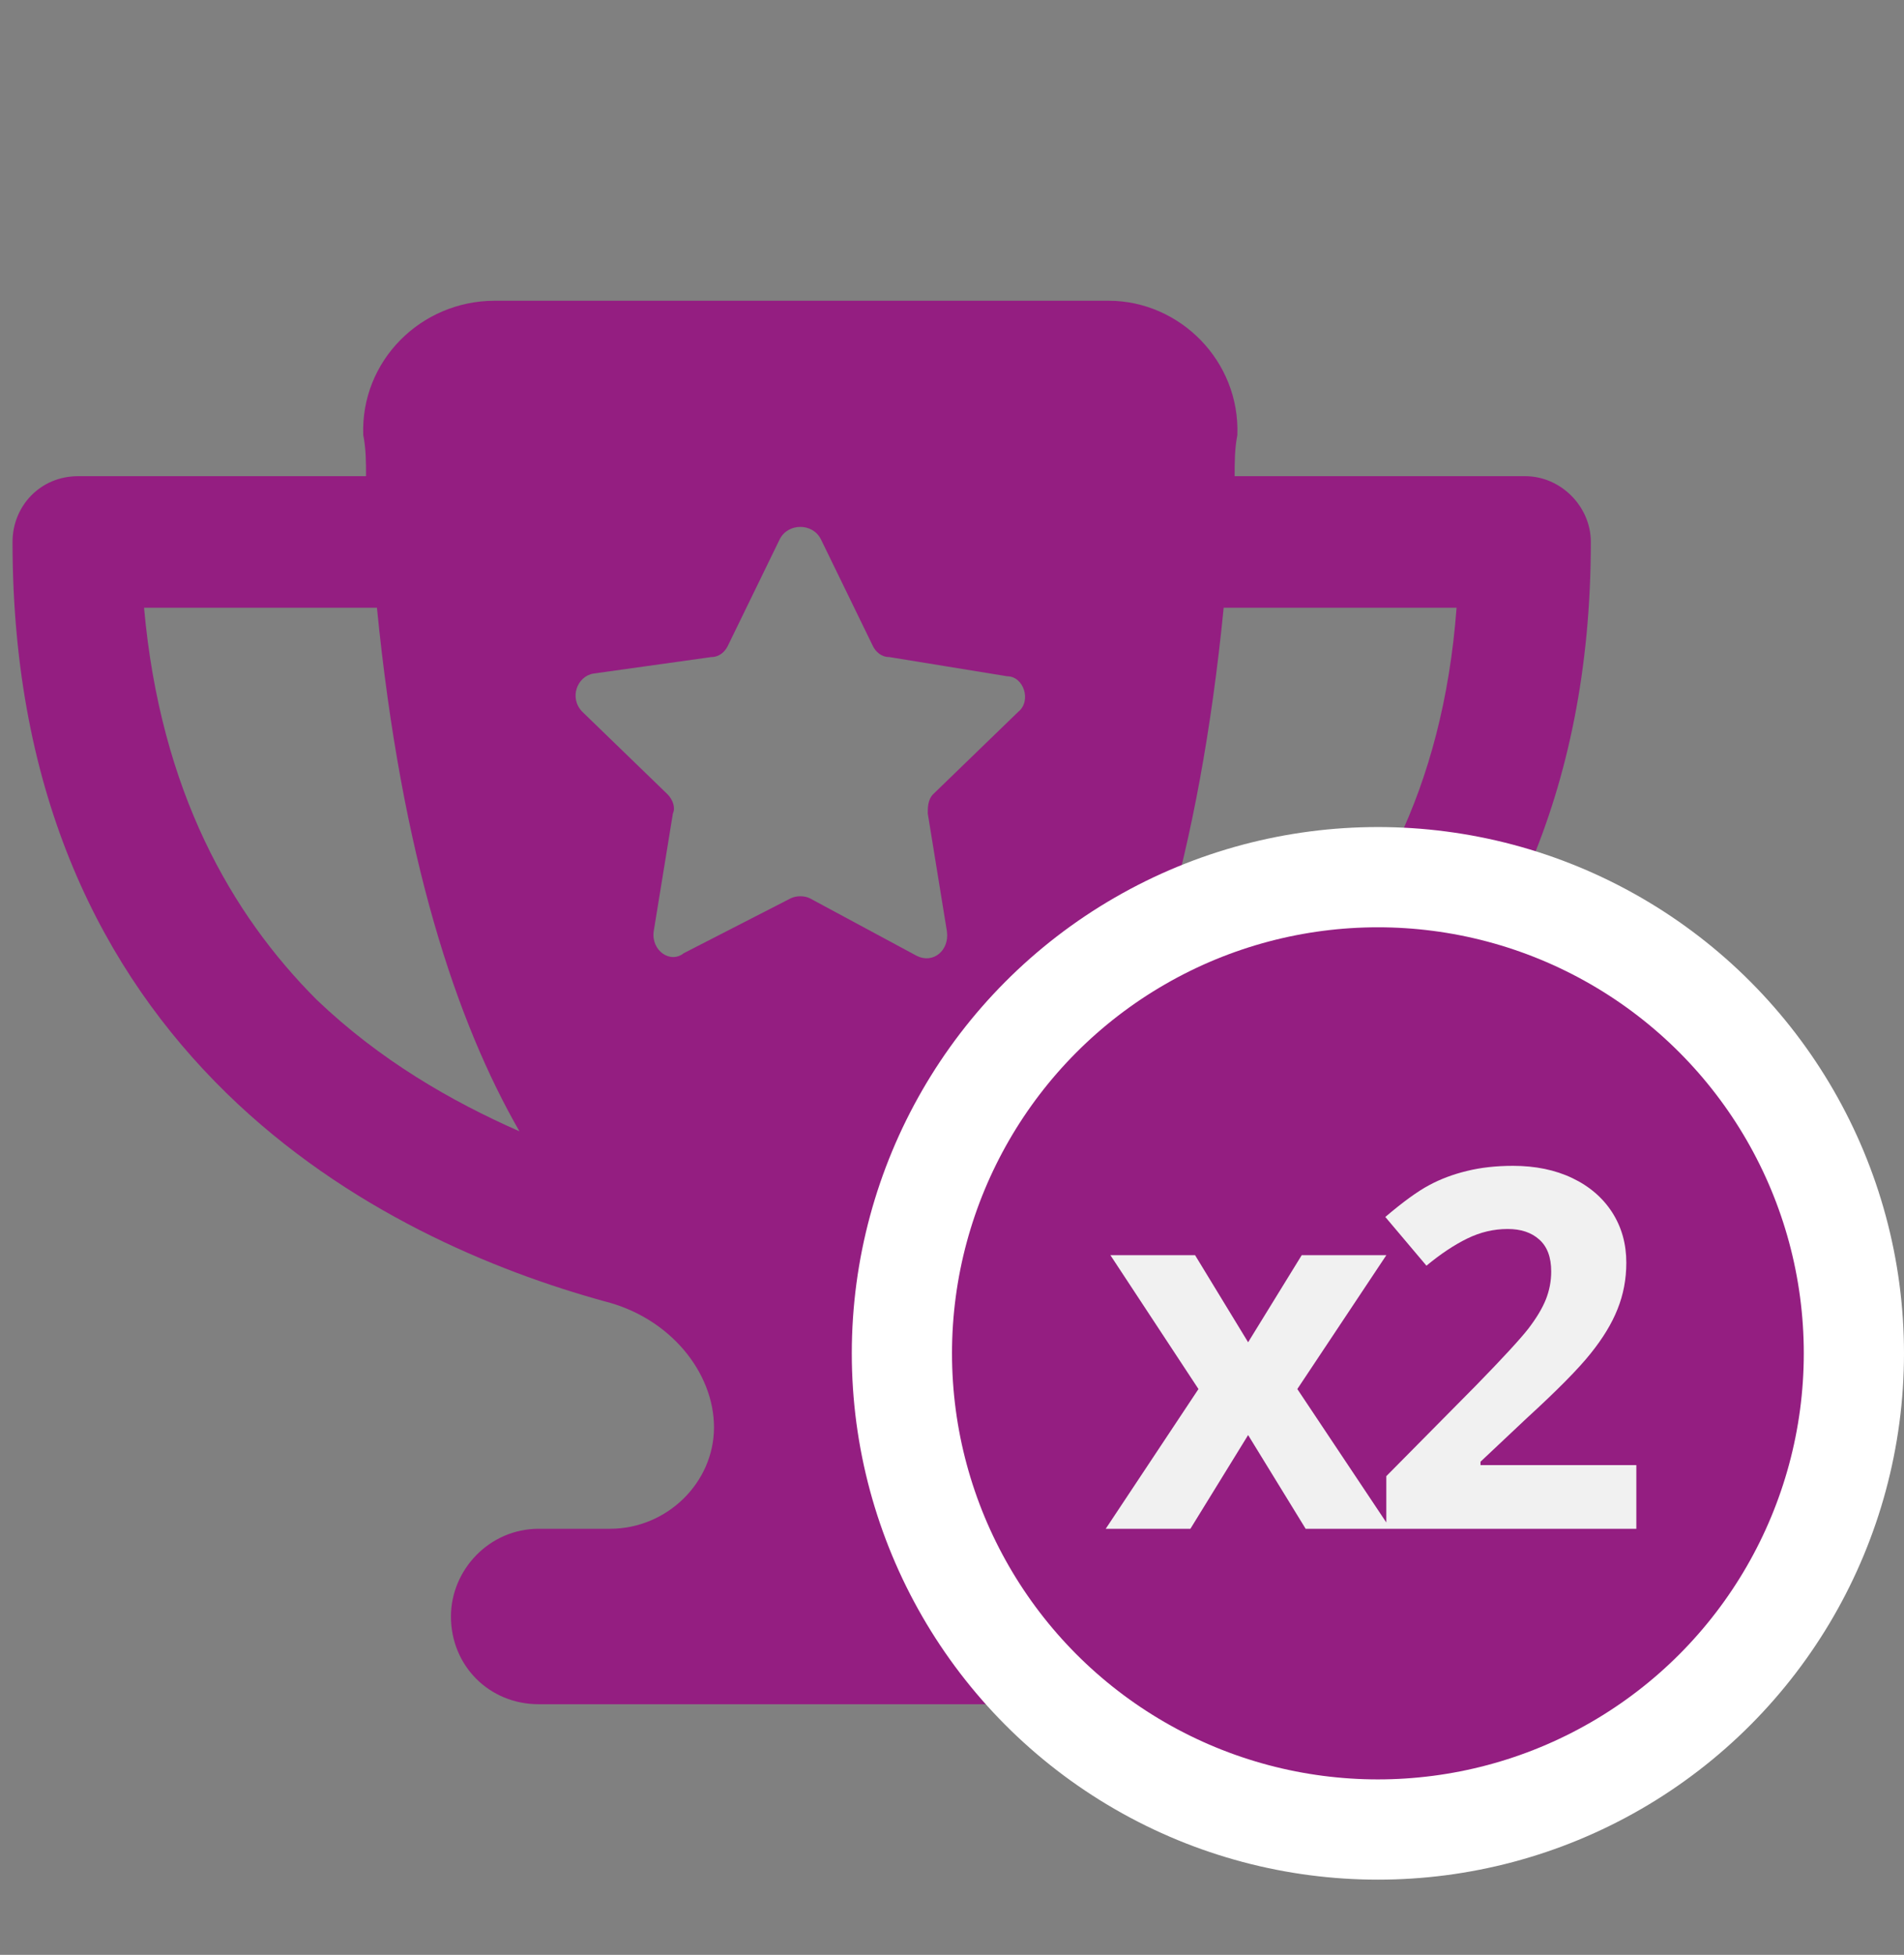
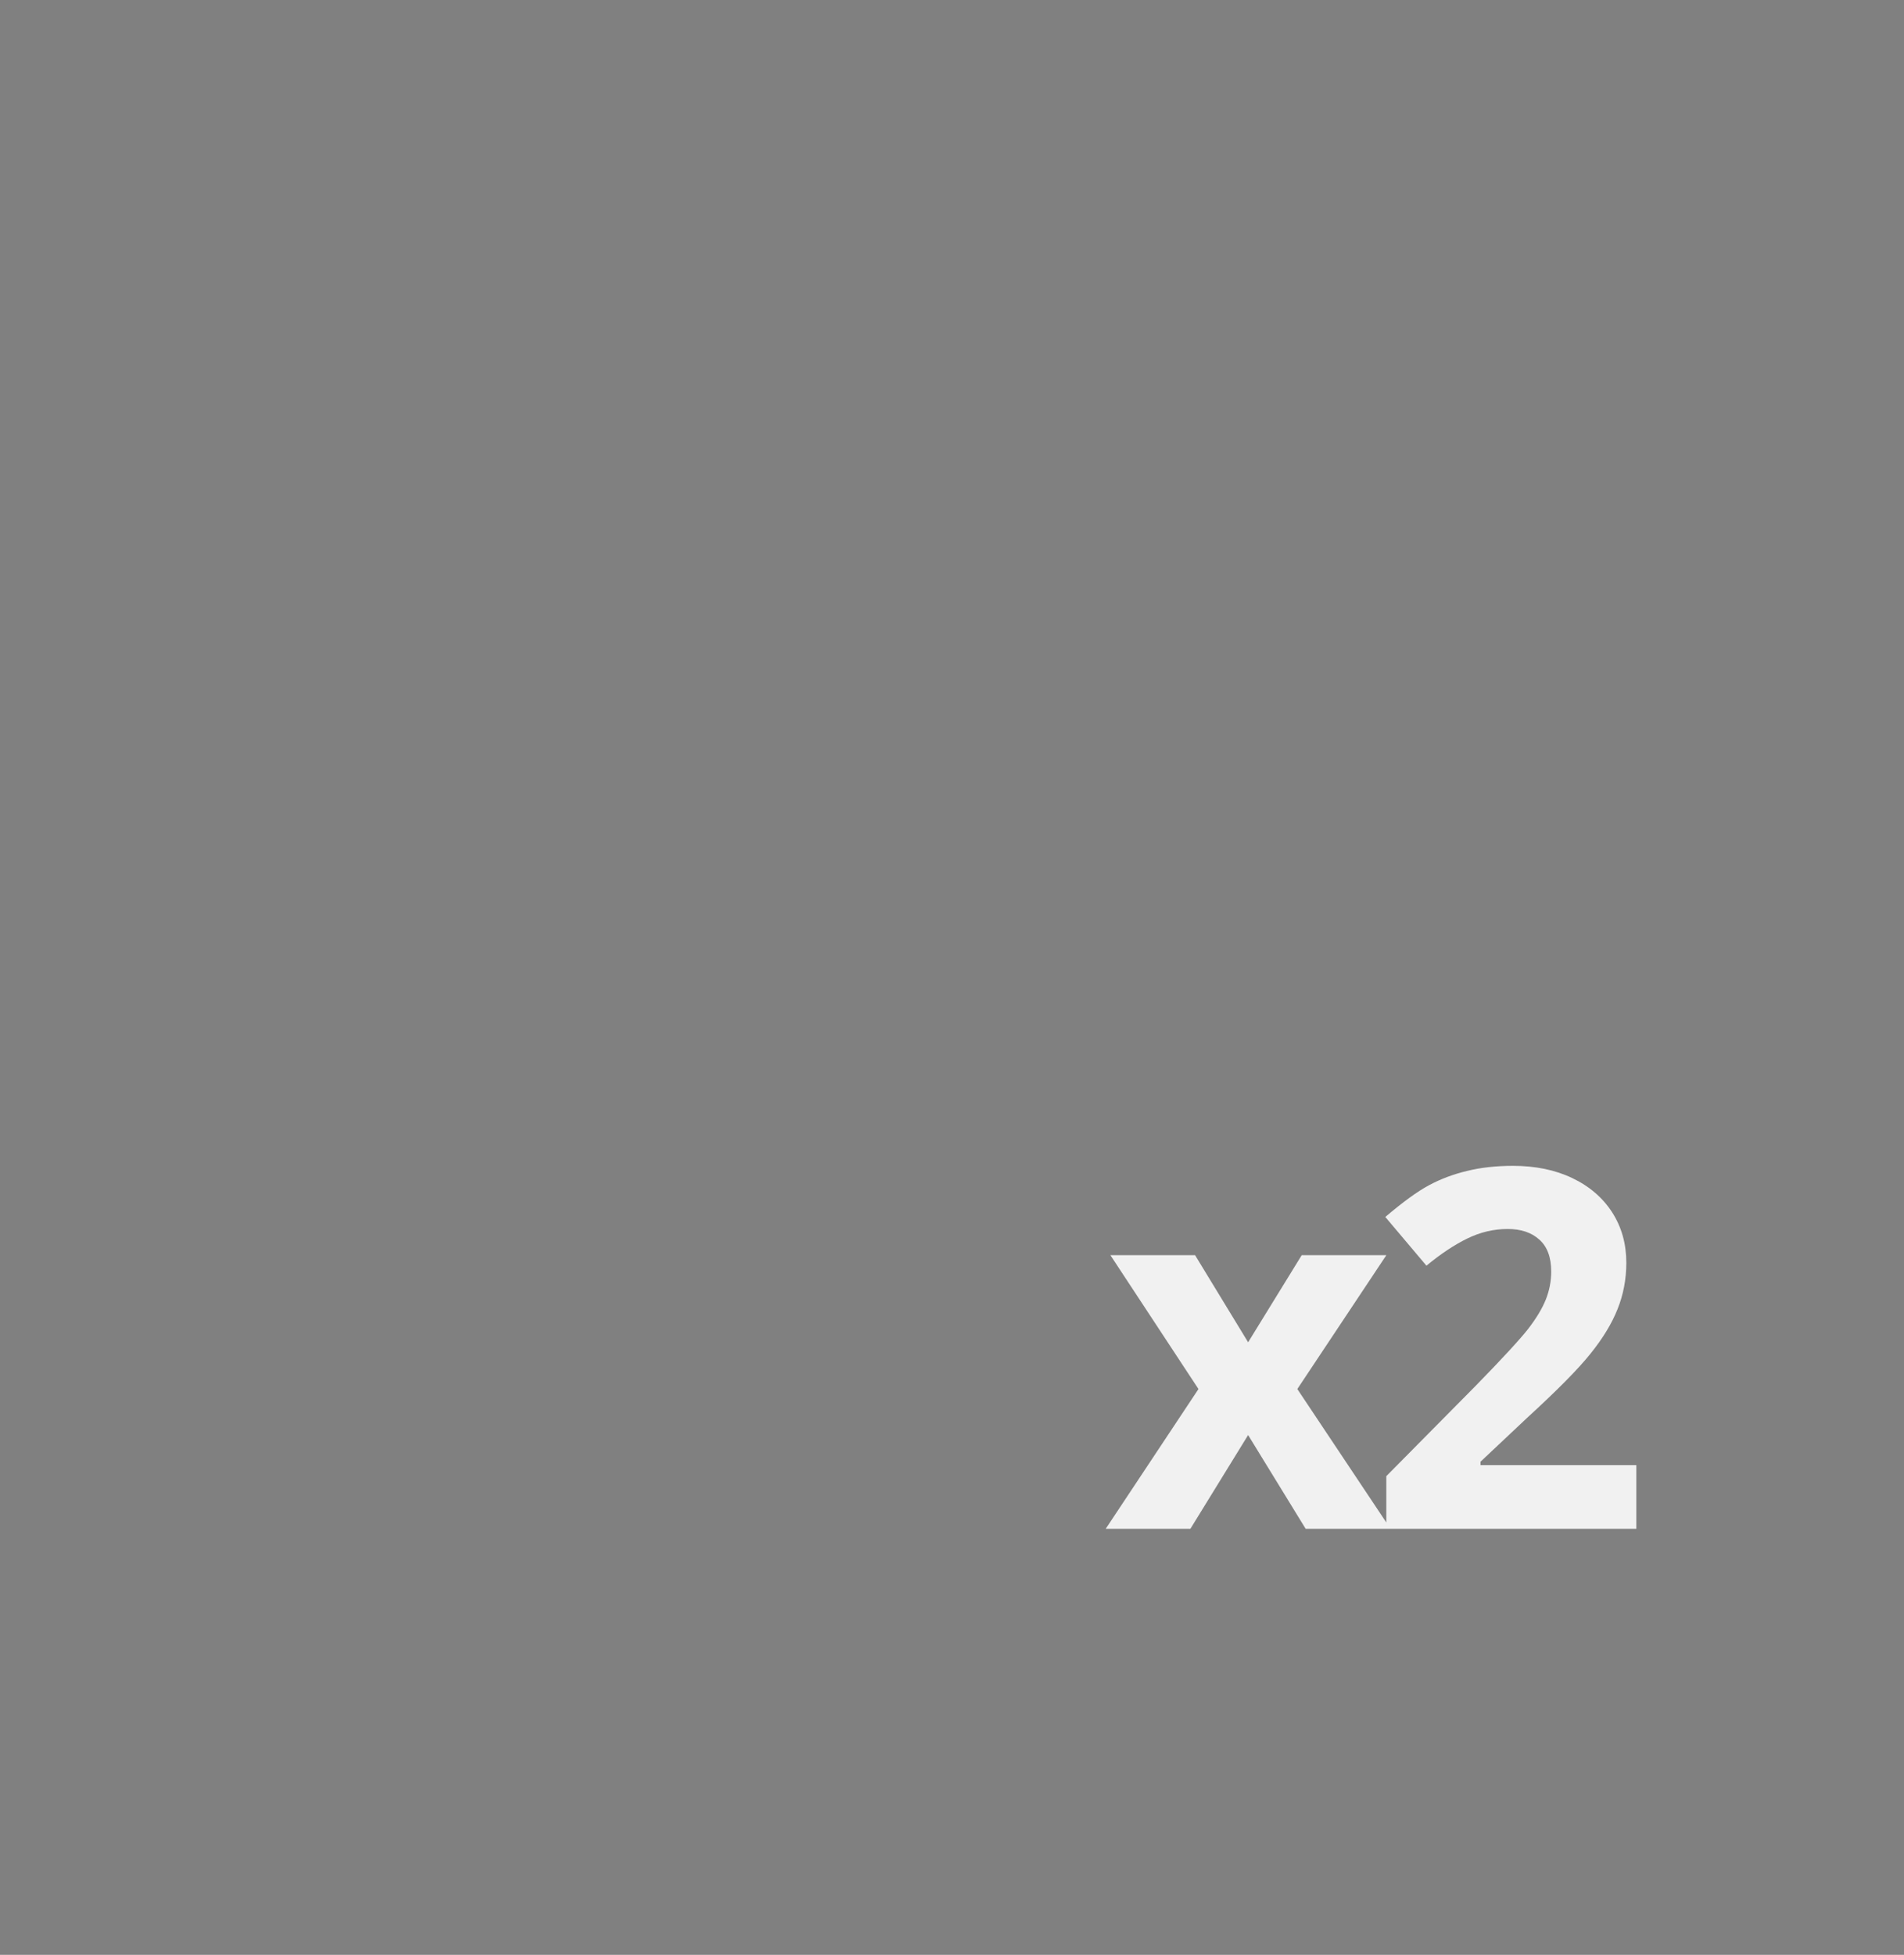
<svg xmlns="http://www.w3.org/2000/svg" width="38" height="39" viewBox="0 0 38 39" fill="none">
  <rect x="0" y="0" width="38" height="39" fill="#808080" stroke="none" />
-   <path d="M9.875 6H22.125C23.547 6 24.75 7.203 24.695 8.68C24.641 8.953 24.641 9.227 24.641 9.5H30.438C31.148 9.5 31.75 10.102 31.75 10.812C31.75 15.898 29.891 19.398 27.43 21.805C25.023 24.156 22.07 25.359 19.883 25.961C18.57 26.289 17.695 27.383 17.695 28.477C17.695 29.57 18.625 30.5 19.773 30.5H21.25C22.18 30.5 23 31.32 23 32.25C23 33.234 22.18 34 21.25 34H10.75C9.766 34 9 33.234 9 32.25C9 31.32 9.766 30.5 10.75 30.5H12.172C13.32 30.5 14.25 29.57 14.25 28.477C14.25 27.383 13.375 26.289 12.062 25.961C9.875 25.359 6.922 24.156 4.516 21.805C2.055 19.398 0.25 15.898 0.25 10.812C0.25 10.102 0.797 9.5 1.562 9.5H7.305C7.305 9.227 7.305 8.953 7.25 8.68C7.195 7.203 8.398 6 9.875 6ZM7.523 12.125H2.875C3.203 15.789 4.625 18.25 6.32 19.945C7.578 21.148 9 21.969 10.367 22.57C9.109 20.383 8.016 17.102 7.523 12.125ZM21.578 22.57C22.945 21.969 24.367 21.148 25.625 19.945C27.375 18.25 28.797 15.789 29.07 12.125H24.422C23.93 17.102 22.836 20.383 21.578 22.57ZM16.383 10.758C16.219 10.43 15.727 10.43 15.562 10.758L14.523 12.891C14.469 13 14.359 13.109 14.195 13.109L11.844 13.438C11.516 13.492 11.352 13.93 11.625 14.203L13.32 15.844C13.43 15.953 13.484 16.117 13.43 16.227L13.047 18.578C12.992 18.961 13.375 19.234 13.648 19.016L15.781 17.922C15.891 17.867 16.055 17.867 16.164 17.922L18.297 19.07C18.625 19.234 18.953 18.961 18.898 18.578L18.516 16.227C18.516 16.117 18.516 15.953 18.625 15.844L20.32 14.203C20.594 13.984 20.43 13.492 20.102 13.492L17.75 13.109C17.586 13.109 17.477 13 17.422 12.891L16.383 10.758Z" fill="#941E81" />
-   <circle cx="27.5" cy="27" r="9.5" fill="#941E81" stroke="white" stroke-width="2" />
  <path d="M23.919 27.712L22.161 25.041H23.851L24.91 26.779L25.98 25.041H27.669L25.892 27.712L27.752 30.5H26.058L24.91 28.63L23.758 30.5H22.068L23.919 27.712ZM32.658 30.5H27.668V29.45L29.46 27.639C29.991 27.095 30.337 26.719 30.5 26.511C30.663 26.299 30.78 26.104 30.852 25.925C30.923 25.746 30.959 25.56 30.959 25.368C30.959 25.082 30.879 24.869 30.72 24.729C30.563 24.588 30.354 24.519 30.09 24.519C29.813 24.519 29.544 24.582 29.284 24.709C29.024 24.836 28.752 25.017 28.469 25.251L27.648 24.279C28 23.98 28.291 23.768 28.522 23.645C28.753 23.521 29.006 23.426 29.279 23.361C29.553 23.293 29.859 23.259 30.197 23.259C30.643 23.259 31.037 23.34 31.379 23.503C31.721 23.666 31.986 23.894 32.175 24.186C32.364 24.48 32.458 24.815 32.458 25.192C32.458 25.521 32.399 25.83 32.282 26.12C32.168 26.407 31.989 26.701 31.745 27.004C31.504 27.307 31.078 27.738 30.466 28.298L29.548 29.162V29.23H32.658V30.5Z" fill="#F1F1F1" />
</svg>